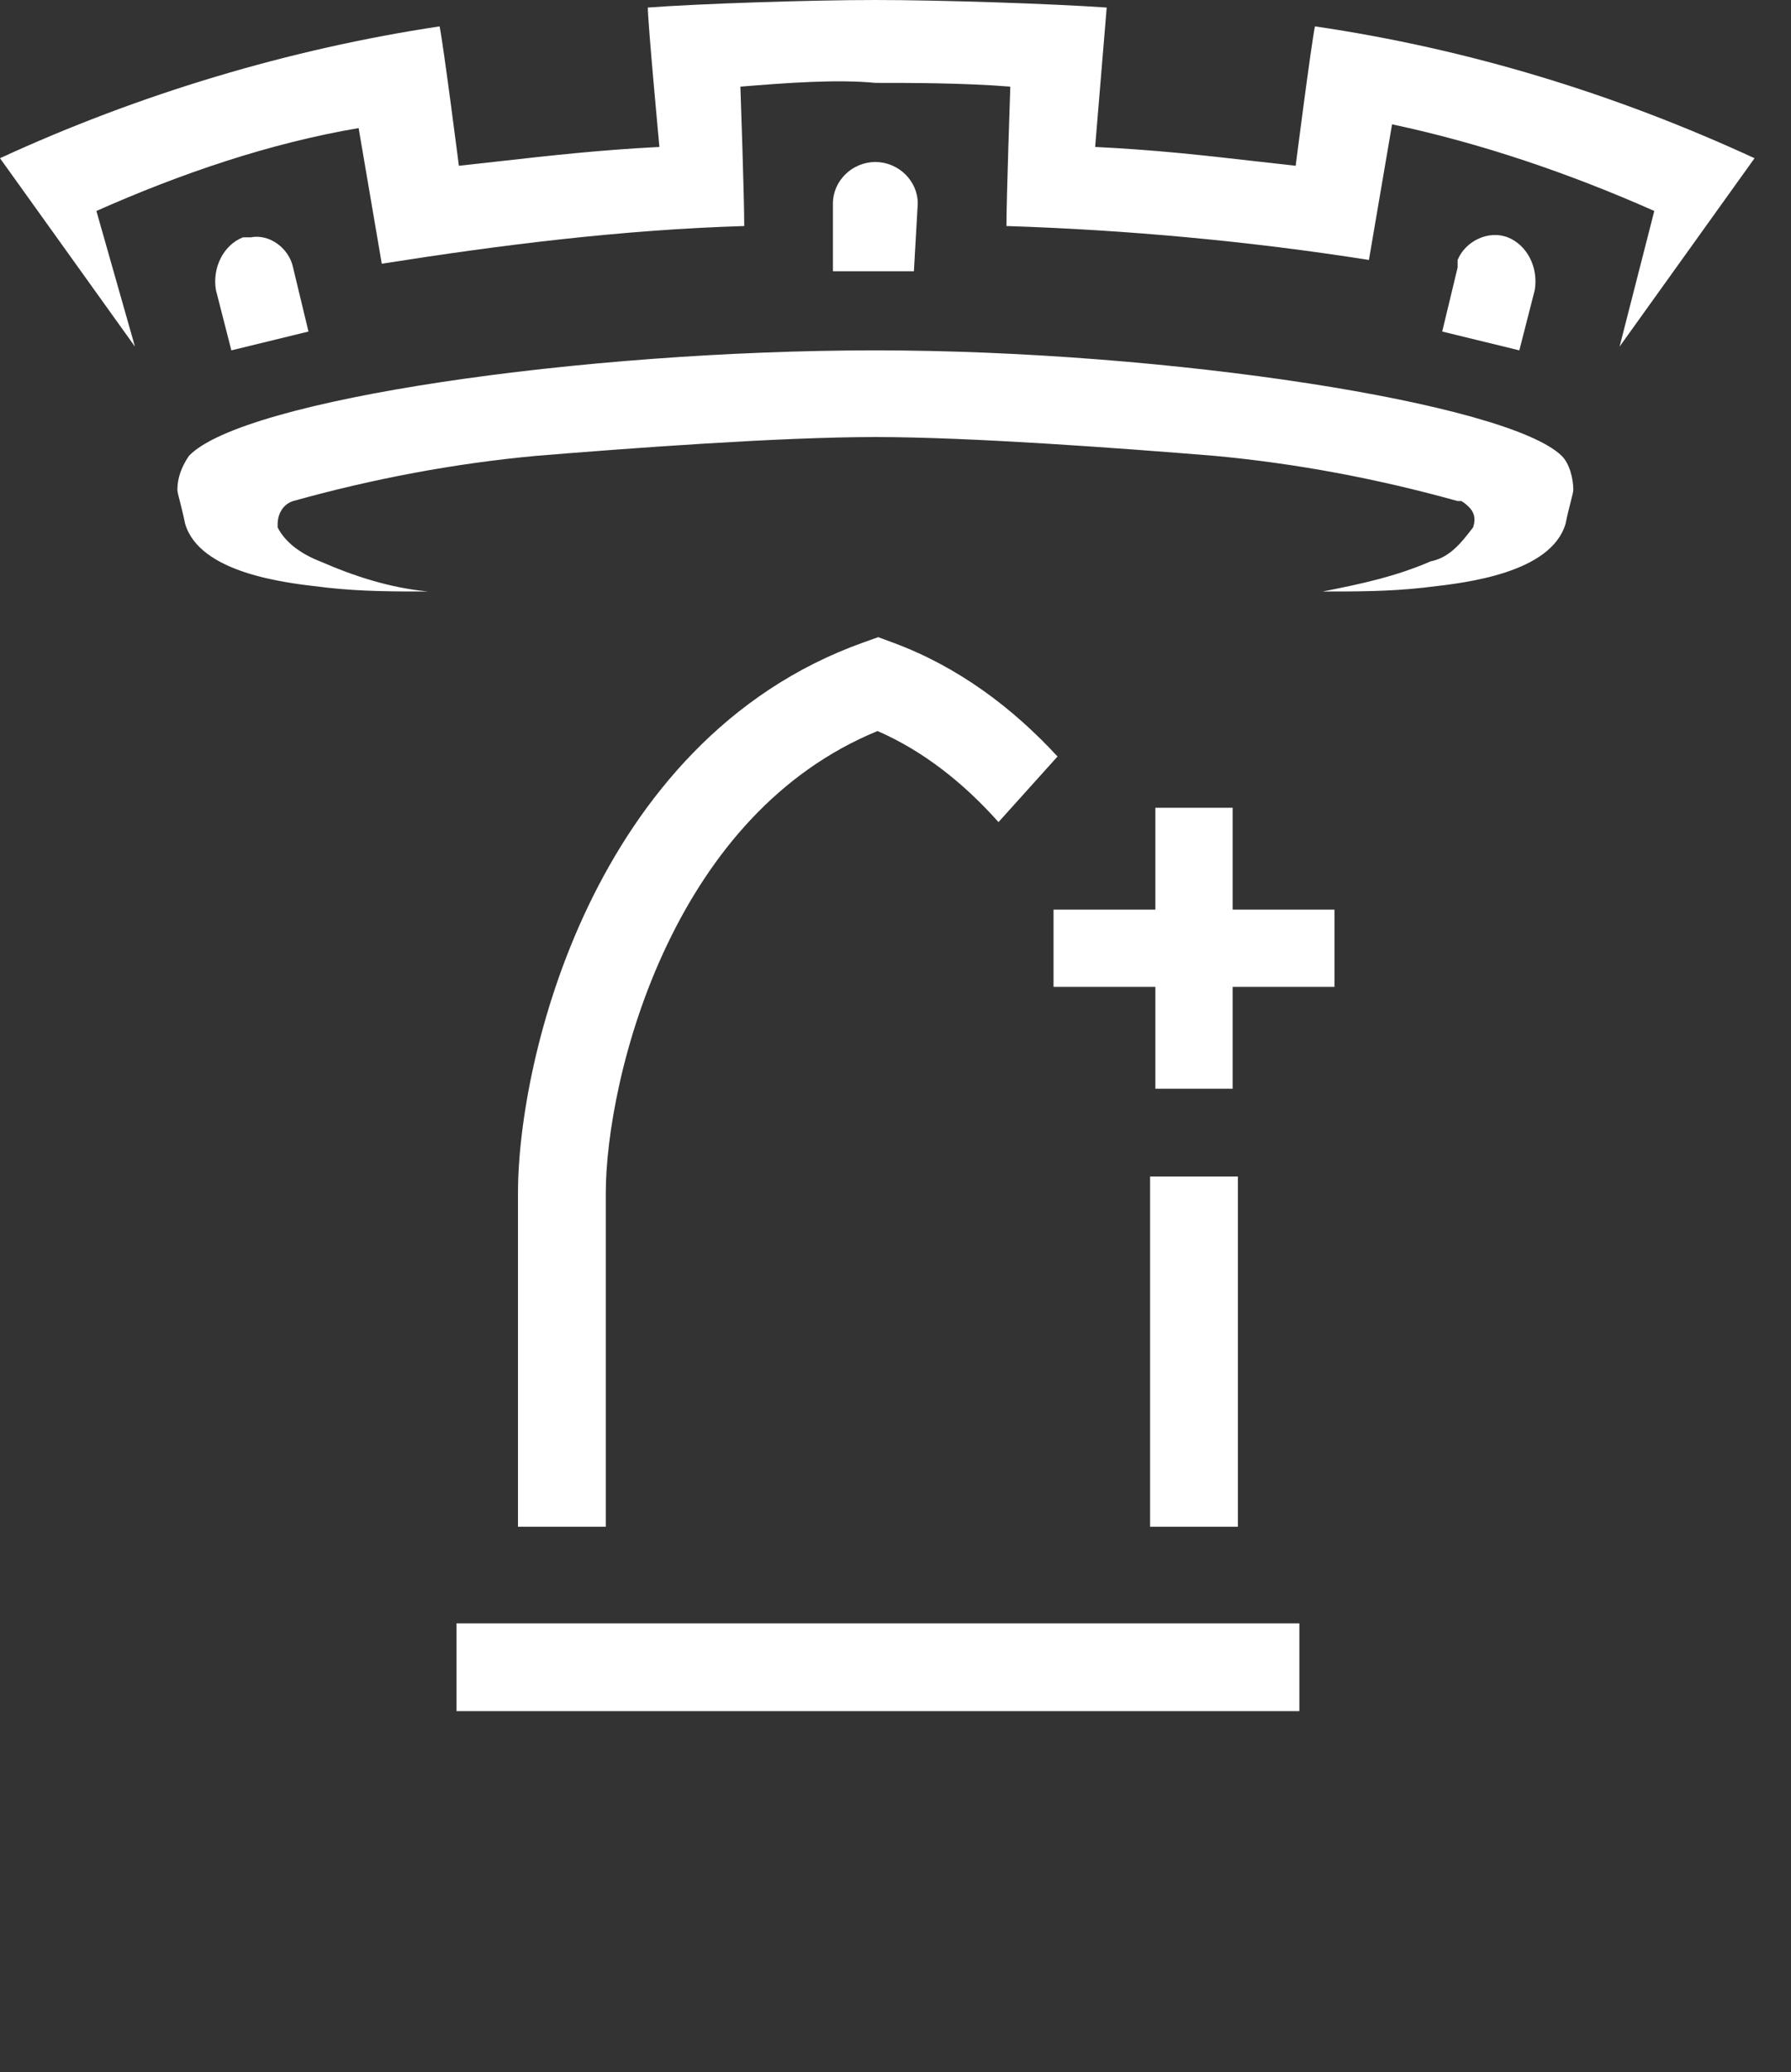
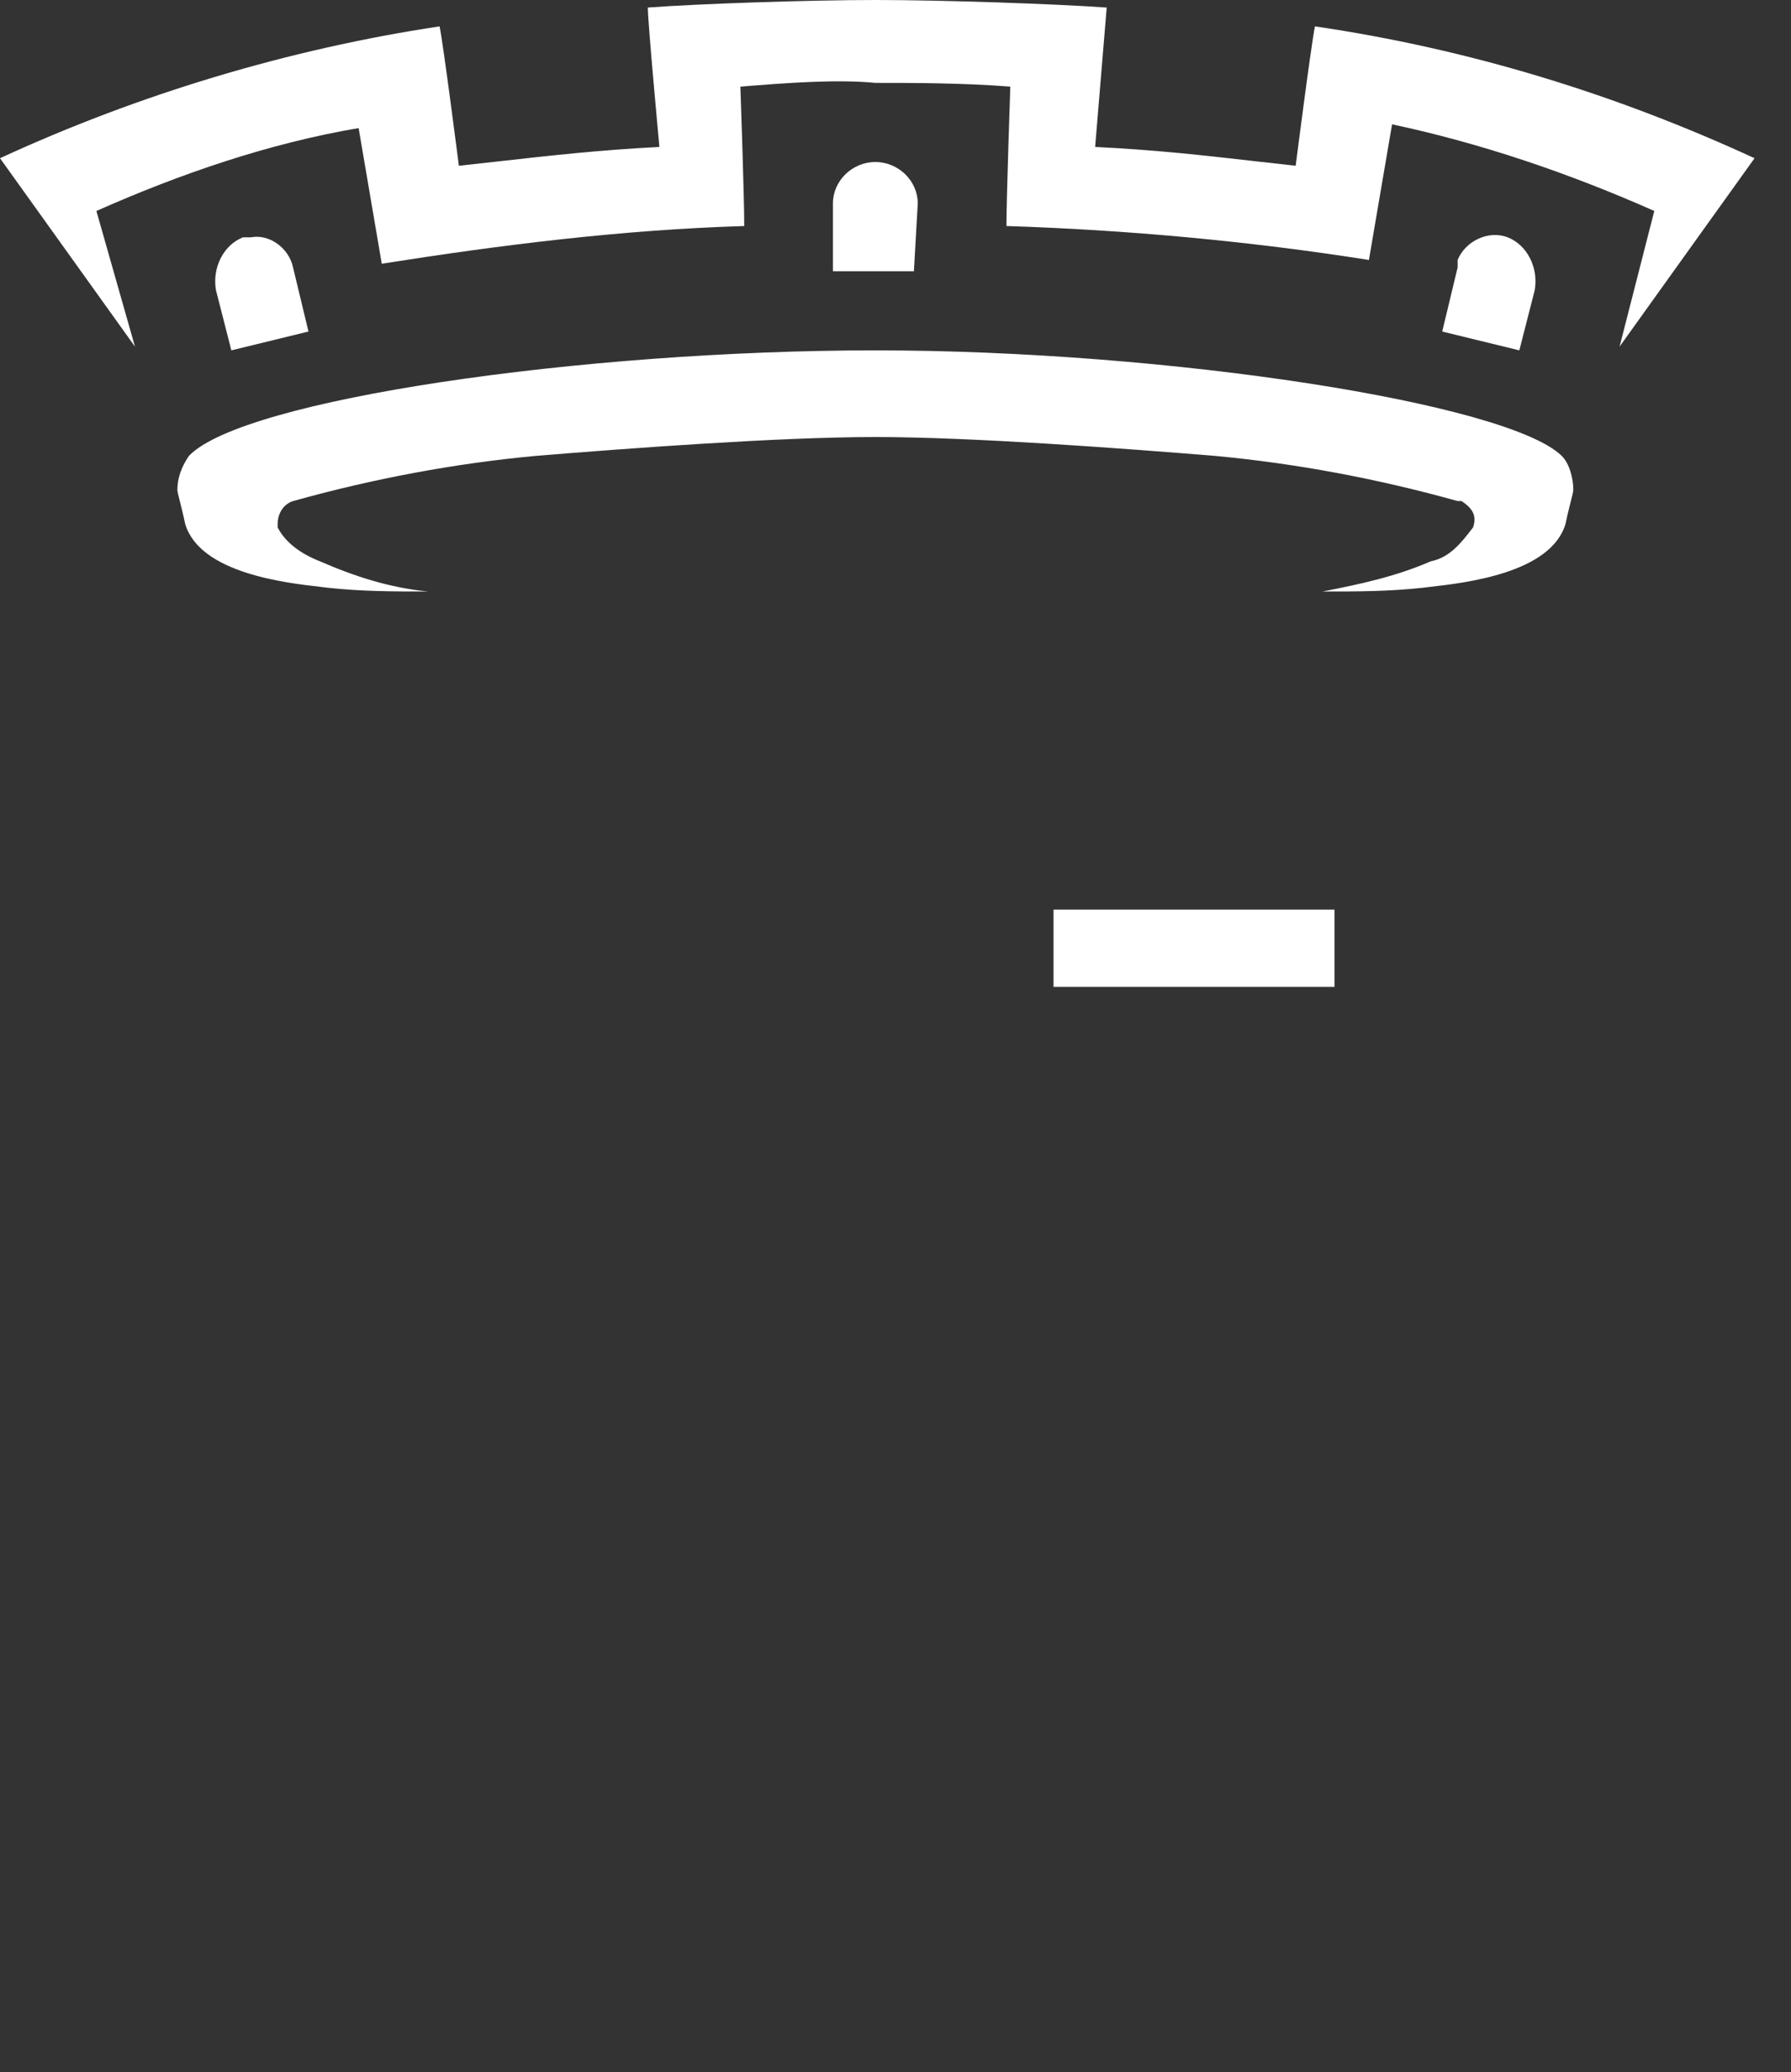
<svg xmlns="http://www.w3.org/2000/svg" width="51" height="59" viewBox="0 0 51 59" fill="none">
  <rect x="0" y="0" width="51" height="59" fill="#333333" stroke="none" />
  <path fill-rule="evenodd" clip-rule="evenodd" d="M26.134 5.793C26.134 5.149 25.585 4.613 24.926 4.613C24.267 4.613 23.718 5.149 23.718 5.793V7.724H26.024L26.134 5.793ZM8.784 9.44L8.345 7.616C8.235 7.08 7.686 6.651 7.137 6.758H6.918C6.369 6.973 6.039 7.616 6.149 8.26L6.588 9.976L8.784 9.44ZM41.507 7.402C41.726 6.865 42.385 6.544 42.934 6.758C43.483 6.973 43.813 7.616 43.703 8.26L43.264 9.976L41.068 9.44L41.507 7.616V7.402Z" fill="white" />
  <path fill-rule="evenodd" clip-rule="evenodd" d="M28.769 2.467C27.451 2.36 25.914 2.36 24.926 2.36C23.828 2.253 22.4 2.36 21.083 2.467C21.083 2.467 21.193 5.578 21.193 6.436C17.679 6.544 14.275 6.973 10.871 7.509L10.212 3.647C7.686 4.076 5.161 4.935 2.745 6.007L3.843 9.869L0 4.505C3.953 2.682 8.235 1.395 12.518 0.751C12.628 1.287 13.067 4.72 13.067 4.72C13.444 4.679 13.81 4.638 14.168 4.598C15.688 4.427 17.089 4.27 18.777 4.184C18.777 4.184 18.447 0.644 18.447 0.215C19.875 0.107 23.059 0 24.926 0C26.793 0 29.977 0.107 31.514 0.215L31.185 4.184C32.908 4.268 34.225 4.418 35.668 4.582C36.064 4.628 36.469 4.674 36.895 4.72C36.895 4.72 37.334 1.287 37.444 0.751C41.836 1.395 46.009 2.682 49.962 4.505L46.119 9.869L47.107 6.007C44.691 4.935 42.166 4.076 39.64 3.54L38.981 7.402C35.577 6.865 32.063 6.544 28.659 6.436C28.659 5.685 28.769 2.467 28.769 2.467ZM15.263 12.98C17.898 12.765 22.181 12.444 24.926 12.444C27.671 12.444 31.954 12.765 34.589 12.98C36.895 13.194 39.201 13.624 41.507 14.267H41.617C41.946 14.482 42.056 14.696 41.946 15.018C41.617 15.447 41.287 15.876 40.738 15.984C39.75 16.413 38.762 16.627 37.663 16.842C38.652 16.842 39.53 16.842 40.518 16.735C40.575 16.728 40.639 16.72 40.709 16.712C41.739 16.595 44.17 16.317 44.581 14.911C44.636 14.643 44.691 14.428 44.732 14.267C44.773 14.106 44.801 13.999 44.801 13.945C44.801 13.624 44.691 13.194 44.471 12.98C42.934 11.478 33.271 9.976 24.926 9.976C16.581 9.976 6.918 11.371 5.38 12.98C5.161 13.302 5.051 13.624 5.051 13.945C5.051 13.999 5.079 14.106 5.12 14.267C5.161 14.428 5.216 14.643 5.271 14.911C5.682 16.317 8.113 16.595 9.143 16.712C9.213 16.72 9.277 16.728 9.334 16.735C10.322 16.842 11.2 16.842 12.188 16.842C11.09 16.735 10.102 16.413 9.114 15.984C8.565 15.769 8.126 15.447 7.906 15.018V14.911C7.906 14.696 8.016 14.374 8.345 14.267C10.651 13.624 12.957 13.194 15.263 12.98Z" fill="white" />
-   <path fill-rule="evenodd" clip-rule="evenodd" d="M37 48.722H13V46.222H37V48.722Z" fill="white" />
-   <path fill-rule="evenodd" clip-rule="evenodd" d="M24.58 18.295L25.008 18.142L25.434 18.3C27.286 18.985 28.836 20.155 30.114 21.54L28.433 23.408C27.445 22.299 26.297 21.386 24.989 20.815C22.14 21.984 20.229 24.323 19.003 26.886C17.71 29.588 17.25 32.403 17.25 33.972V43.472H14.75V33.972C14.75 32.041 15.29 28.856 16.747 25.808C18.21 22.748 20.668 19.692 24.58 18.295ZM32.75 33.5V43.472H35.25V33.5H32.75Z" fill="white" />
-   <path d="M34 23V31" stroke="white" stroke-width="2.2" />
  <path d="M38 27L30 27" stroke="white" stroke-width="2.2" />
</svg>